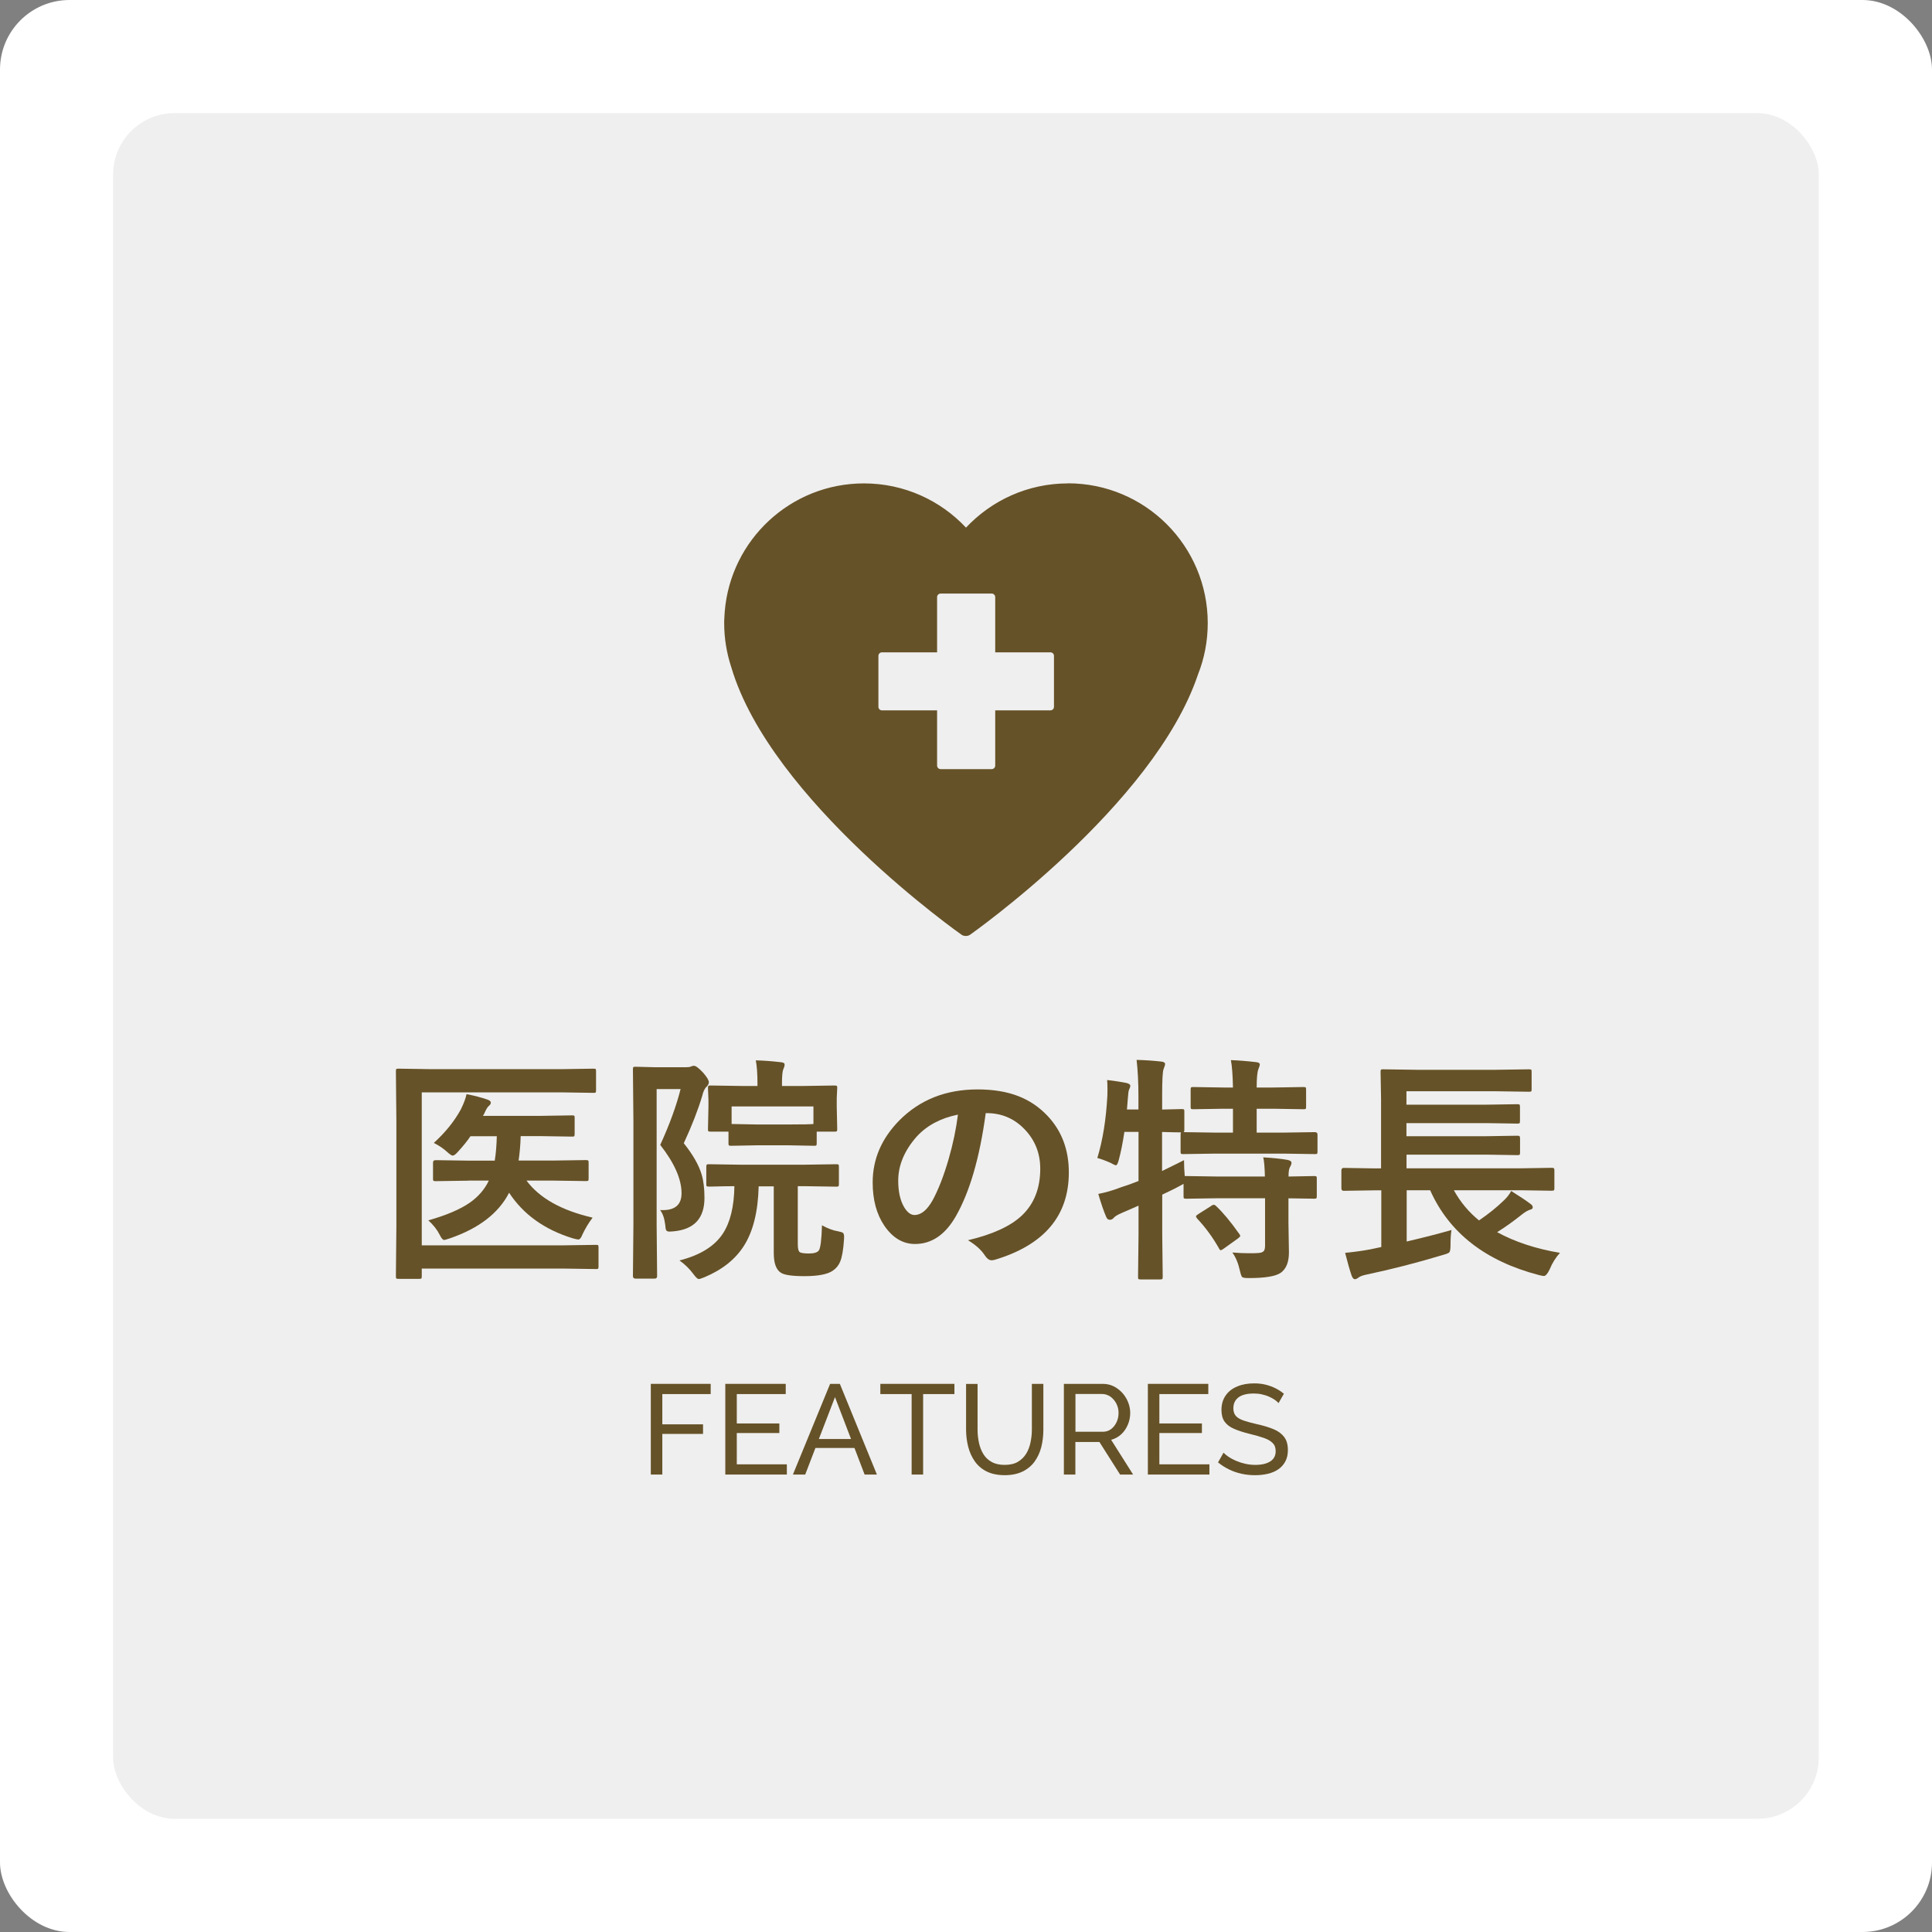
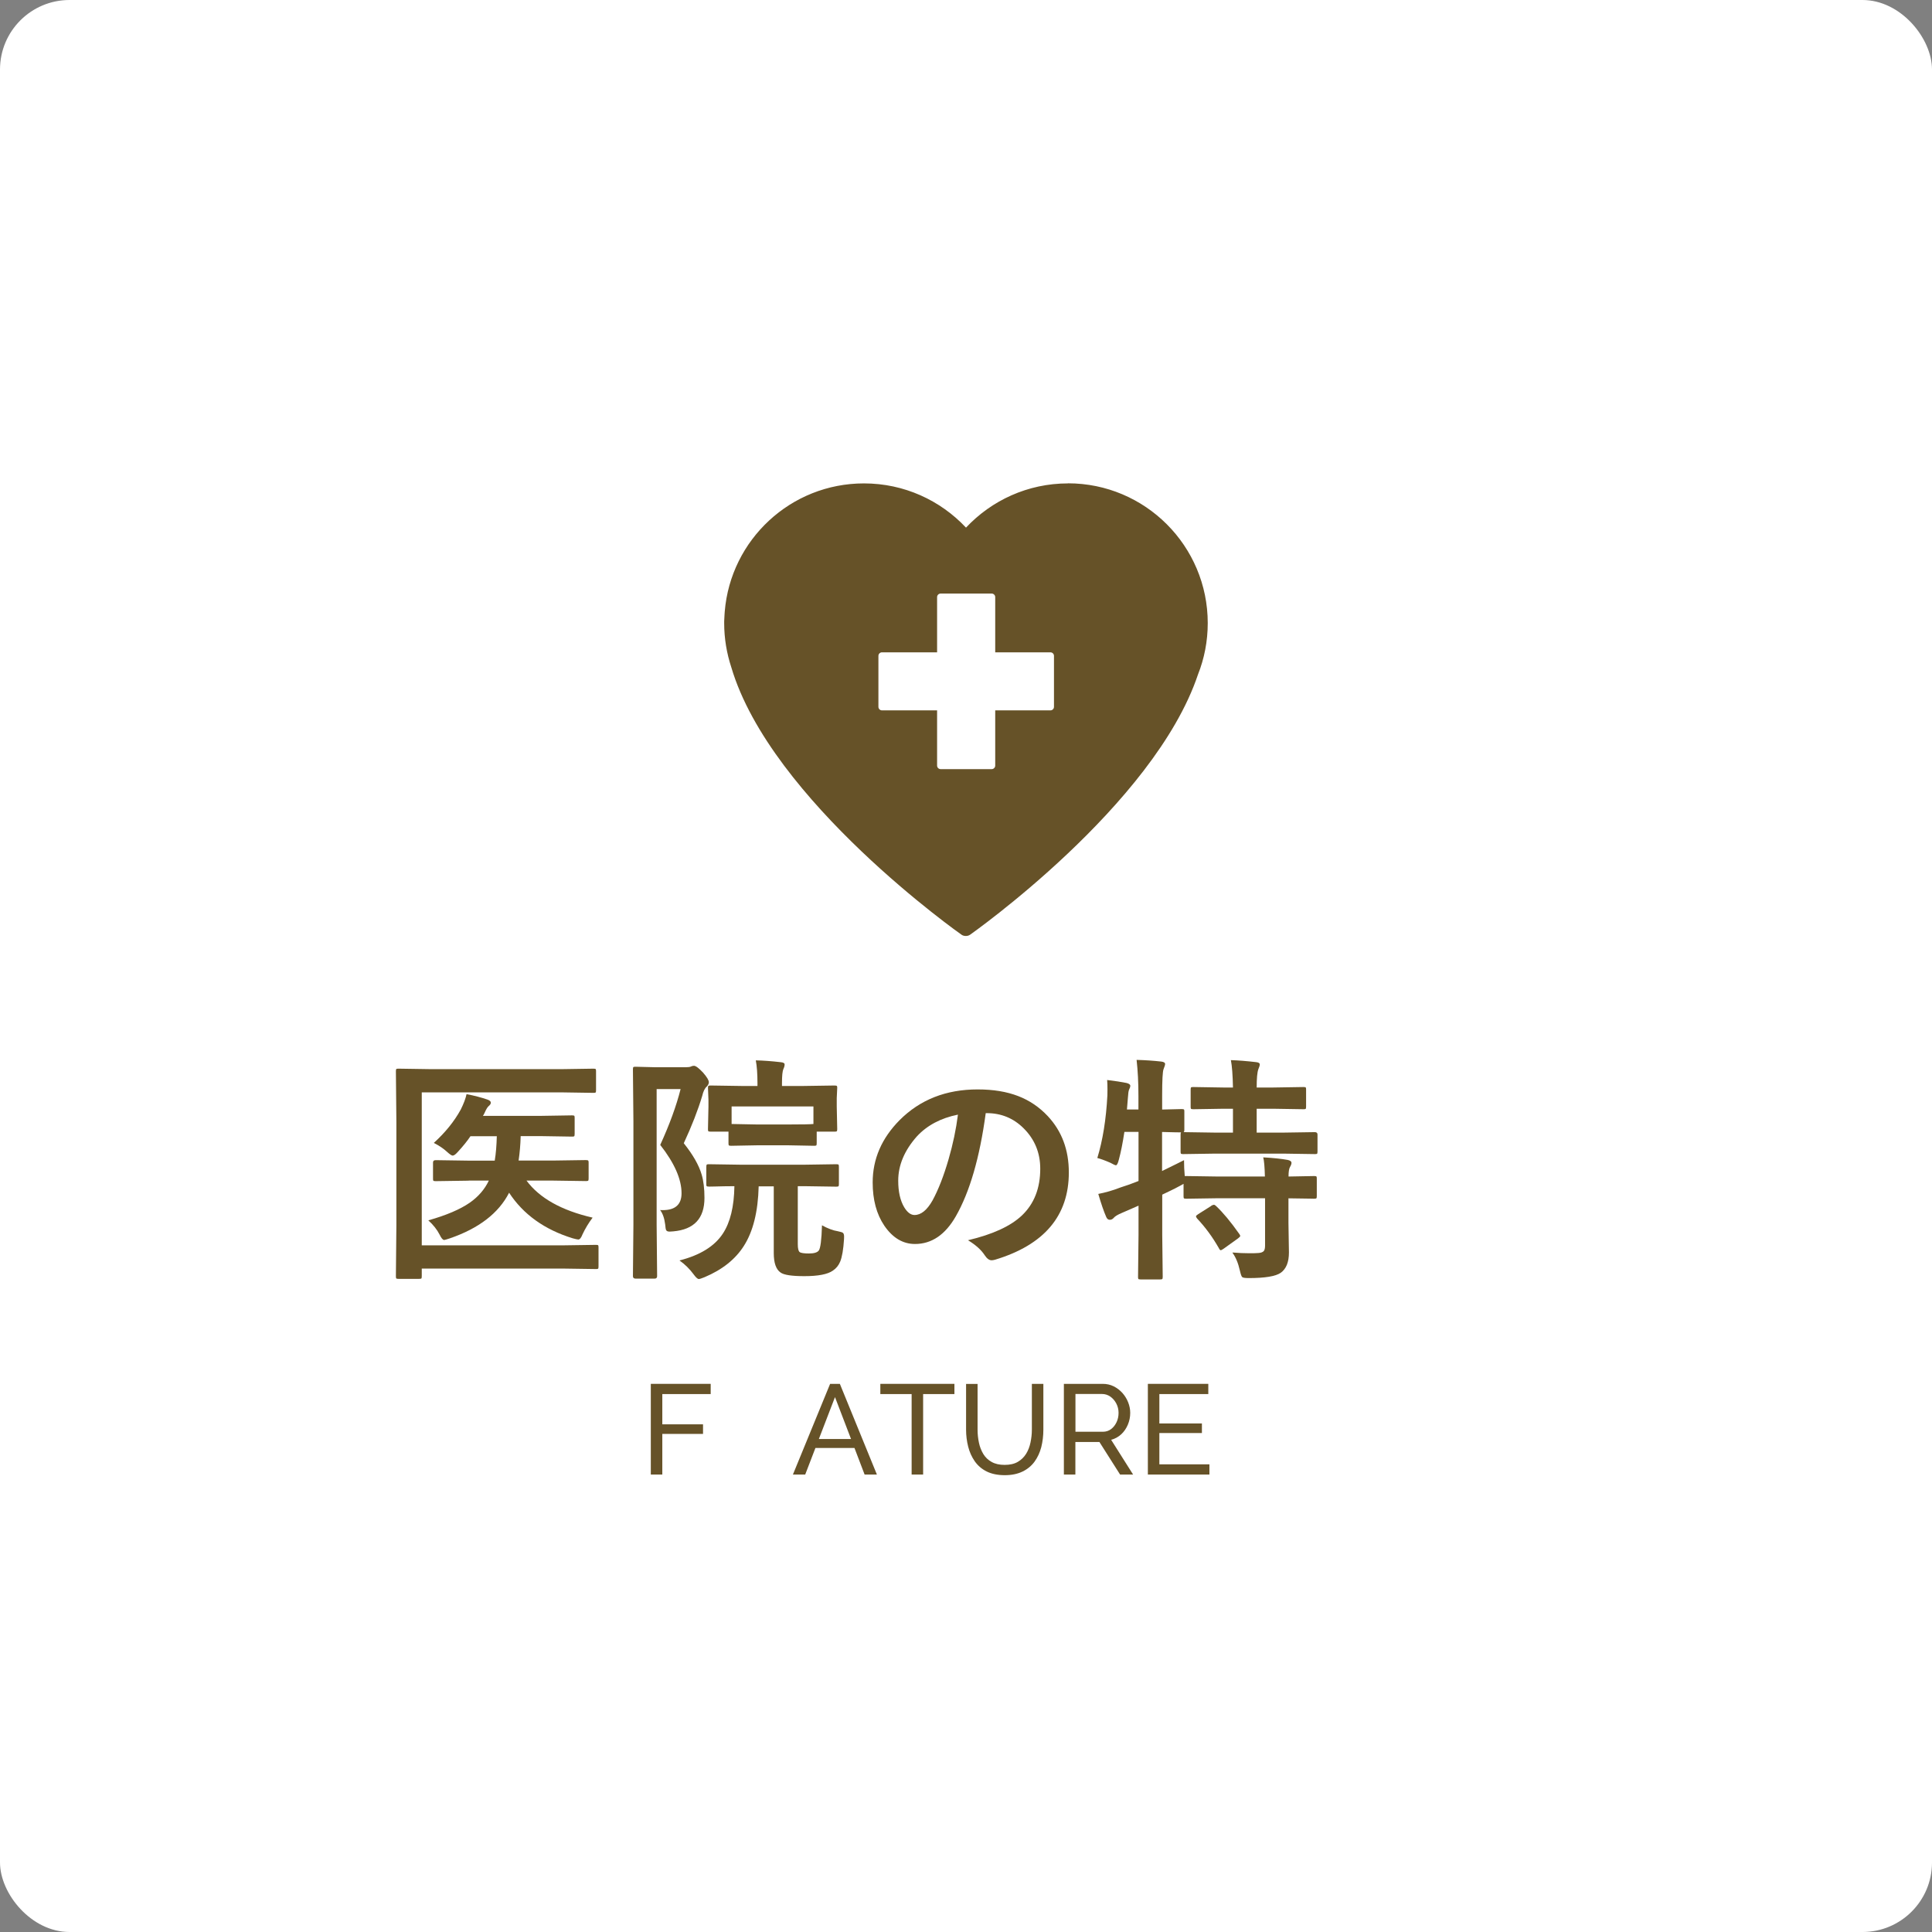
<svg xmlns="http://www.w3.org/2000/svg" id="_レイヤー_1" data-name="レイヤー_1" version="1.1" viewBox="0 0 242 242">
  <rect x="0" y="0" width="242" height="242" fill="#808080" stroke="none" />
  <defs>
    <style>
      .st0 {
        fill: #fff;
      }

      .st1 {
        fill: #665228;
      }

      .st2 {
        fill: #efefef;
      }
    </style>
  </defs>
  <rect class="st0" width="242" height="242" rx="8.71" ry="8.71" />
-   <rect class="st2" x="14.17" y="14.17" width="213.65" height="213.65" rx="7.69" ry="7.69" />
  <g>
    <path class="st1" d="M52.83,136.83v19.16h17.7l4.12-.06c.16,0,.25.02.28.06s.04.13.04.28v2.37c0,.16-.02.25-.06.28s-.13.04-.26.04l-4.12-.06h-17.7v.97c0,.16-.02.25-.06.28-.05.03-.15.04-.31.04h-2.55c-.15,0-.24-.02-.27-.05s-.05-.12-.05-.27l.06-6.37v-12.98l-.06-6.33c0-.17.02-.26.06-.29s.13-.04.28-.04l3.98.06h16.49l3.93-.06c.17,0,.26.02.29.06s.04.13.04.26v2.39c0,.16-.02.25-.06.28s-.13.04-.28.04l-3.93-.06h-17.58ZM58.69,147.89l-4.12.06c-.16,0-.25-.02-.29-.06-.03-.04-.04-.13-.04-.26v-2.02c0-.2.11-.29.34-.29l4.12.06h3.27c.15-.9.23-1.92.26-3.06h-3.3c-.37.56-.89,1.21-1.57,1.95-.28.32-.5.48-.66.48-.13,0-.38-.17-.75-.51-.41-.38-.95-.74-1.61-1.08,1.45-1.32,2.57-2.71,3.38-4.19.37-.75.61-1.39.72-1.92.98.19,1.86.42,2.64.69.26.1.4.22.4.38,0,.14-.09.28-.26.42-.15.12-.32.4-.51.83-.07.16-.14.29-.22.4h7.38l3.78-.06c.16,0,.25.02.29.06.03.04.04.13.04.26v1.99c0,.17-.02.27-.06.31-.04.03-.13.04-.28.04l-3.78-.06h-2.64c-.03,1.08-.12,2.1-.26,3.06h4.28l4.12-.06c.18,0,.28.02.31.06.04.03.06.11.06.23v2.02c0,.16-.02.25-.07.28-.04.03-.14.04-.29.04l-4.12-.06h-3.3c1.62,2.19,4.38,3.74,8.28,4.64-.5.66-.92,1.36-1.26,2.08-.17.44-.34.66-.53.66-.1,0-.33-.05-.7-.15-3.54-1.09-6.2-3-7.97-5.71-1.31,2.56-3.78,4.46-7.41,5.71-.42.14-.66.21-.72.21-.17,0-.36-.22-.57-.66-.33-.65-.81-1.25-1.42-1.8,2.27-.64,3.99-1.38,5.19-2.21,1.07-.75,1.87-1.67,2.39-2.77h-2.52Z" />
    <path class="st1" d="M82.67,151.57c.12,0,.23.01.34.01,1.57,0,2.36-.7,2.36-2.11,0-1.77-.89-3.79-2.67-6.06,1.17-2.56,2.02-4.89,2.55-6.99h-3v16.98l.06,6.45c0,.21-.11.31-.32.31h-2.37c-.22,0-.34-.1-.34-.31l.06-6.42v-12.99l-.06-6.49c0-.17.02-.26.06-.29s.13-.04.28-.04l2.4.06h3.93c.28,0,.48-.03.6-.09s.24-.09.38-.09c.22,0,.61.29,1.14.86.48.55.72.95.72,1.2,0,.18-.09.36-.26.54-.25.21-.44.61-.57,1.17-.53,1.77-1.3,3.75-2.31,5.93,1.14,1.43,1.89,2.73,2.24,3.93.23.77.35,1.74.35,2.92,0,2.57-1.3,3.96-3.91,4.19-.22.02-.38.03-.45.03-.23,0-.38-.06-.44-.19-.05-.09-.09-.32-.12-.7-.1-.79-.31-1.39-.63-1.8ZM85.12,157.88c2.59-.66,4.4-1.79,5.43-3.37.92-1.4,1.4-3.37,1.44-5.93-.92,0-1.73.02-2.45.04-.02,0-.21,0-.56.01h-.18c-.16,0-.25-.02-.29-.06-.03-.04-.04-.13-.04-.26v-2.12c0-.18.02-.28.07-.32.03-.03.12-.04.26-.04l3.98.06h7.98l4-.06c.16,0,.25.02.28.06.03.05.04.15.04.31v2.12c0,.15-.02.24-.05.27-.04.03-.12.05-.27.05l-4-.06h-.83v7.27c0,.54.08.86.23.98.15.12.54.18,1.17.18s1.04-.12,1.23-.37c.21-.28.35-1.34.4-3.16.72.4,1.39.65,2.01.75.35.07.57.14.64.22s.12.22.12.44c0,.08,0,.19-.01.34-.08,1.28-.24,2.21-.48,2.8-.2.48-.5.85-.92,1.13-.65.46-1.85.69-3.57.69-1.57,0-2.56-.15-2.97-.45-.58-.39-.86-1.21-.86-2.45v-8.35h-1.89c-.08,3.17-.7,5.66-1.86,7.47-1.07,1.68-2.71,2.98-4.92,3.91-.38.16-.62.23-.72.23-.15,0-.37-.2-.66-.6-.49-.66-1.07-1.24-1.74-1.71ZM98.8,143.46h-4.01l-3.21.06c-.16,0-.25-.02-.29-.06-.03-.04-.04-.13-.04-.26v-1.45h-2.21c-.18,0-.28-.02-.32-.06-.03-.04-.04-.13-.04-.26l.06-2.83v-.83l-.06-1.51c0-.14.02-.22.07-.25.04-.03.14-.04.29-.04l4.01.06h1.83v-.31c0-1.21-.07-2.18-.21-2.9.96.02,2,.1,3.13.23.32.03.48.12.48.28,0,.18-.05.36-.15.56-.12.27-.18.86-.18,1.77v.37h2.55l4.01-.06c.18,0,.28.02.32.06.03.03.04.11.04.23l-.06,1.29v1.05l.06,2.83c0,.16-.02.25-.07.28-.04.03-.14.04-.29.04h-2.21v1.45c0,.16-.02.25-.06.28s-.13.04-.28.04l-3.18-.06ZM91.64,138.59v2.2l3.15.06h4.01c1.7,0,2.73-.02,3.09-.06v-2.2h-10.25Z" />
    <path class="st1" d="M123.47,139.44c-.75,5.56-2,9.86-3.75,12.92-1.32,2.3-3.02,3.46-5.11,3.46-1.51,0-2.79-.76-3.84-2.29-.98-1.45-1.46-3.25-1.46-5.42,0-2.94,1.13-5.54,3.38-7.81,2.56-2.56,5.81-3.84,9.76-3.84s6.69,1.11,8.79,3.34c1.76,1.88,2.64,4.23,2.64,7.06,0,5.43-3.08,9.07-9.24,10.93-.18.05-.32.07-.44.07-.29,0-.58-.21-.85-.62-.43-.67-1.13-1.3-2.1-1.89,3.09-.73,5.33-1.76,6.74-3.09,1.54-1.46,2.31-3.41,2.31-5.87,0-2-.7-3.69-2.09-5.07-1.27-1.26-2.81-1.89-4.61-1.89h-.12ZM119.98,139.62c-2.14.43-3.85,1.34-5.13,2.72-1.56,1.76-2.34,3.61-2.34,5.55,0,1.38.25,2.49.75,3.33.39.64.82.97,1.29.97.82,0,1.57-.61,2.26-1.83.73-1.34,1.4-3.06,2.01-5.16.55-1.9.94-3.76,1.17-5.58Z" />
    <path class="st1" d="M154.42,156.89c.7.06,1.4.09,2.09.09.39,0,.76,0,1.11-.03.34-.02.57-.11.69-.26.1-.13.15-.35.15-.67v-5.93h-5.9l-3.98.06c-.16,0-.25-.02-.29-.06-.03-.04-.04-.13-.04-.26v-1.54s-.23.13-.57.31c-.26.15-.63.33-1.1.56-.57.27-.9.43-1,.48v5.01l.06,5.29c0,.16-.02.25-.07.28-.04.03-.13.04-.28.04h-2.42c-.16,0-.25-.02-.28-.06s-.04-.13-.04-.26l.06-5.26v-3.66l-2.09.91c-.52.22-.85.42-1,.6s-.32.26-.51.26-.34-.11-.44-.34c-.32-.73-.65-1.7-1-2.9.88-.17,1.81-.43,2.78-.81.74-.23,1.49-.5,2.26-.81v-6.15h-1.77c-.21,1.39-.44,2.54-.69,3.46-.12.48-.24.72-.37.72-.09,0-.32-.1-.69-.31-.69-.3-1.24-.5-1.64-.6.68-2.22,1.1-4.83,1.26-7.85,0-.26.01-.52.01-.76,0-.41-.01-.8-.04-1.16.99.12,1.79.24,2.42.37.32.08.48.2.48.35,0,.13-.05.29-.15.48-.07.16-.12.5-.15,1.03l-.12,1.46h1.44v-1.68c0-1.68-.08-3.19-.23-4.53,1.08.03,2.11.1,3.09.21.32.04.48.14.48.31,0,.1-.06.31-.19.63-.12.28-.18,1.39-.18,3.33v1.74l2.43-.06c.17,0,.27.02.31.06.03.03.04.11.04.23v2.31c0,.17-.03.26-.09.29l4,.06h2.18v-2.99h-1.23l-3.72.06c-.18,0-.28-.02-.31-.06s-.04-.13-.04-.26v-2.14c0-.16.02-.25.06-.28s.14-.04.29-.04l3.72.06h1.23c-.03-1.57-.12-2.71-.26-3.43.9.03,1.95.11,3.15.25.31.03.47.13.47.29,0,.12-.06.32-.18.6-.14.38-.21,1.14-.21,2.29h2.09l3.78-.06c.16,0,.25.02.28.06s.04.13.04.26v2.14c0,.16-.02.25-.06.28-.03.03-.12.04-.26.04l-3.78-.06h-2.09v2.99h3.3l3.98-.06c.22,0,.34.1.34.29v2.14c0,.16-.02.25-.06.28s-.13.04-.28.04l-3.98-.06h-8.45l-4.06.06c-.16,0-.25-.02-.28-.06s-.04-.13-.04-.26v-2.14c0-.14.02-.22.06-.26-.03,0-.29,0-.78-.01-.5-.02-1.03-.03-1.6-.04v4.89c1.56-.76,2.48-1.22,2.75-1.36,0,.66.03,1.33.09,1.99h.16l3.98.06h5.9c-.03-1.2-.1-2-.21-2.4,1.27.07,2.29.18,3.06.32.32.07.48.19.48.37,0,.14-.06.31-.18.51-.13.21-.19.62-.19,1.2l3.21-.06c.16,0,.25.02.29.06.03.04.04.13.04.26v2.2c0,.15-.02.24-.05.27-.04.03-.13.05-.29.05-.03,0-.17,0-.41-.01-.81-.02-1.74-.03-2.8-.04v3.06l.06,3.72c0,1.21-.34,2.06-1.03,2.55-.64.44-1.97.66-3.98.66-.48,0-.76-.04-.85-.13s-.18-.35-.28-.79c-.22-.98-.54-1.73-.94-2.26ZM151.7,151.04c.16-.09.27-.13.35-.13s.17.05.28.16c.86.81,1.83,1.97,2.9,3.49.08.11.12.19.12.25,0,.07-.1.18-.29.32l-1.8,1.29c-.18.12-.29.18-.35.18-.08,0-.15-.08-.22-.23-.8-1.41-1.72-2.66-2.75-3.75-.09-.12-.13-.21-.13-.26,0-.07.09-.16.28-.28l1.63-1.03Z" />
-     <path class="st1" d="M172.1,149.1l-3.79.06c-.2,0-.29-.11-.29-.32v-2.23c0-.21.1-.32.29-.32l3.79.06h.89v-8.7l-.06-3.38c0-.17.02-.26.06-.29s.13-.04.28-.04l4.13.06h10.02l4.07-.06c.18,0,.28.02.32.06.03.04.04.13.04.26v2.2c0,.14-.02.22-.07.25-.04.03-.14.04-.29.04l-4.07-.06h-11.25v1.68h9.99l3.9-.06c.16,0,.25.02.29.07.03.04.04.13.04.28v1.76c0,.16-.02.25-.07.28-.03.03-.12.04-.26.04l-3.9-.06h-9.99v1.64h9.99l3.87-.06c.18,0,.28.02.31.06.04.05.06.15.06.31v1.74c0,.16-.02.25-.07.28-.04.03-.14.04-.29.04l-3.87-.06h-9.99v1.71h14.4l3.75-.06c.18,0,.28.02.31.06.04.04.06.13.06.26v2.23c0,.15-.02.24-.06.27s-.14.05-.31.05l-3.75-.06h-8.47c.81,1.47,1.86,2.73,3.15,3.78,1.21-.83,2.23-1.65,3.06-2.46.41-.37.73-.78.97-1.23,1.14.72,1.94,1.25,2.39,1.6.21.14.31.28.31.44,0,.17-.12.27-.35.31-.32.11-.67.32-1.05.63-1.1.87-2.12,1.6-3.06,2.18,2.21,1.21,4.83,2.08,7.87,2.59-.53.58-.96,1.26-1.29,2.07-.27.56-.51.83-.72.83-.1,0-.31-.04-.64-.12-6.69-1.75-11.23-5.29-13.61-10.62h-2.94v6.42c2.14-.5,4.01-.98,5.61-1.44-.08.48-.12,1.11-.12,1.89,0,.5-.05.8-.15.91-.08.09-.34.2-.79.32-3.25.98-6.44,1.8-9.57,2.46-.5.1-.85.23-1.05.4-.15.12-.29.18-.44.18-.13,0-.25-.13-.37-.4-.24-.69-.52-1.66-.83-2.9,1.22-.12,2.29-.27,3.21-.45l1.32-.28v-7.1h-.89Z" />
  </g>
  <g>
    <path class="st1" d="M81.52,184.7v-11.36h7.5v1.28h-6.06v3.79h5.1v1.2h-5.1v5.09h-1.44Z" />
-     <path class="st1" d="M98.56,183.42v1.28h-7.71v-11.36h7.57v1.28h-6.13v3.68h5.33v1.2h-5.33v3.92h6.27Z" />
    <path class="st1" d="M103.98,173.34h1.22l4.64,11.36h-1.54l-1.27-3.33h-4.89l-1.28,3.33h-1.54l4.66-11.36ZM106.6,180.25l-2.01-5.25-2.02,5.25h4.03Z" />
    <path class="st1" d="M119.55,174.62h-3.92v10.08h-1.44v-10.08h-3.92v-1.28h9.28v1.28Z" />
    <path class="st1" d="M125.87,184.78c-.91,0-1.67-.16-2.29-.47-.62-.31-1.11-.74-1.49-1.28-.37-.54-.65-1.15-.82-1.83s-.26-1.39-.26-2.11v-5.74h1.44v5.74c0,.55.06,1.1.17,1.62.11.53.3,1,.55,1.42.26.42.6.75,1.04.99.44.25.98.37,1.63.37s1.21-.12,1.65-.38.78-.59,1.04-1.01c.26-.42.44-.89.55-1.42.11-.52.17-1.06.17-1.6v-5.74h1.44v5.74c0,.77-.09,1.5-.26,2.18-.18.69-.46,1.29-.84,1.82-.38.52-.88.94-1.5,1.24-.61.3-1.36.46-2.23.46Z" />
    <path class="st1" d="M133.26,184.7v-11.36h4.86c.5,0,.96.1,1.38.31s.78.49,1.09.83c.31.35.55.74.72,1.17.17.43.26.87.26,1.32,0,.52-.1,1.02-.3,1.49-.2.47-.47.87-.83,1.2-.36.33-.78.56-1.26.69l2.75,4.35h-1.63l-2.59-4.08h-3.01v4.08h-1.44ZM134.7,179.34h3.44c.39,0,.74-.11,1.03-.33.29-.22.52-.51.69-.87.17-.36.25-.75.25-1.17s-.1-.82-.29-1.18-.44-.64-.75-.86c-.31-.21-.65-.32-1.02-.32h-3.34v4.72Z" />
    <path class="st1" d="M151.49,183.42v1.28h-7.71v-11.36h7.57v1.28h-6.13v3.68h5.33v1.2h-5.33v3.92h6.27Z" />
-     <path class="st1" d="M160.13,175.73c-.13-.15-.3-.29-.51-.43-.21-.14-.45-.26-.72-.38s-.56-.2-.87-.27-.64-.1-.98-.1c-.88,0-1.52.17-1.94.5-.42.33-.62.78-.62,1.36,0,.4.11.72.32.96.21.23.54.42.98.57.44.15,1,.3,1.69.46.79.17,1.47.38,2.05.62.58.24,1.02.57,1.33.98s.46.95.46,1.63c0,.54-.1,1.01-.31,1.41-.21.4-.5.73-.87.99-.37.26-.81.45-1.31.57-.5.12-1.04.18-1.63.18s-1.14-.06-1.69-.18c-.55-.12-1.07-.3-1.56-.54s-.95-.53-1.38-.88l.69-1.22c.17.18.39.36.66.54.27.18.58.34.93.49s.72.27,1.13.36c.41.09.82.14,1.25.14.81,0,1.44-.15,1.89-.44s.67-.72.67-1.28c0-.43-.12-.77-.38-1.02-.25-.26-.62-.47-1.11-.64-.49-.17-1.09-.34-1.79-.51-.77-.19-1.41-.4-1.94-.63s-.92-.53-1.18-.9c-.26-.37-.39-.86-.39-1.45,0-.72.18-1.33.53-1.83.35-.5.84-.88,1.46-1.13.62-.26,1.32-.38,2.1-.38.51,0,.99.05,1.43.16.44.11.86.26,1.24.45.38.19.74.42,1.06.69l-.67,1.17Z" />
  </g>
  <path class="st1" d="M133.78,60.55c-5.04,0-9.58,2.13-12.78,5.54-3.2-3.41-7.74-5.54-12.78-5.54-9.18,0-16.7,7.06-17.44,16.05-.01.14-.02.29-.03.44,0,.13-.01.26-.02.39,0,.13-.02.25-.02.39,0,.04,0,.08,0,.12s0,.08,0,.12c0,1.93.32,3.78.89,5.52,4.95,16.73,28.85,33.51,28.85,33.51.29.2.76.2,1.05,0,0,0,23.05-16.18,28.56-32.61.79-1.99,1.22-4.16,1.22-6.43,0-9.67-7.84-17.51-17.51-17.51ZM132.02,88.54c0,.24-.2.44-.44.44h-6.92v6.92c0,.24-.2.44-.44.44h-6.4c-.24,0-.44-.2-.44-.44v-6.92h-6.91c-.24,0-.44-.2-.44-.44v-6.39c0-.24.2-.44.44-.44h6.91v-6.92c0-.24.2-.44.44-.44h6.4c.24,0,.44.2.44.44v6.92h6.92c.24,0,.44.2.44.44v6.39Z" />
</svg>